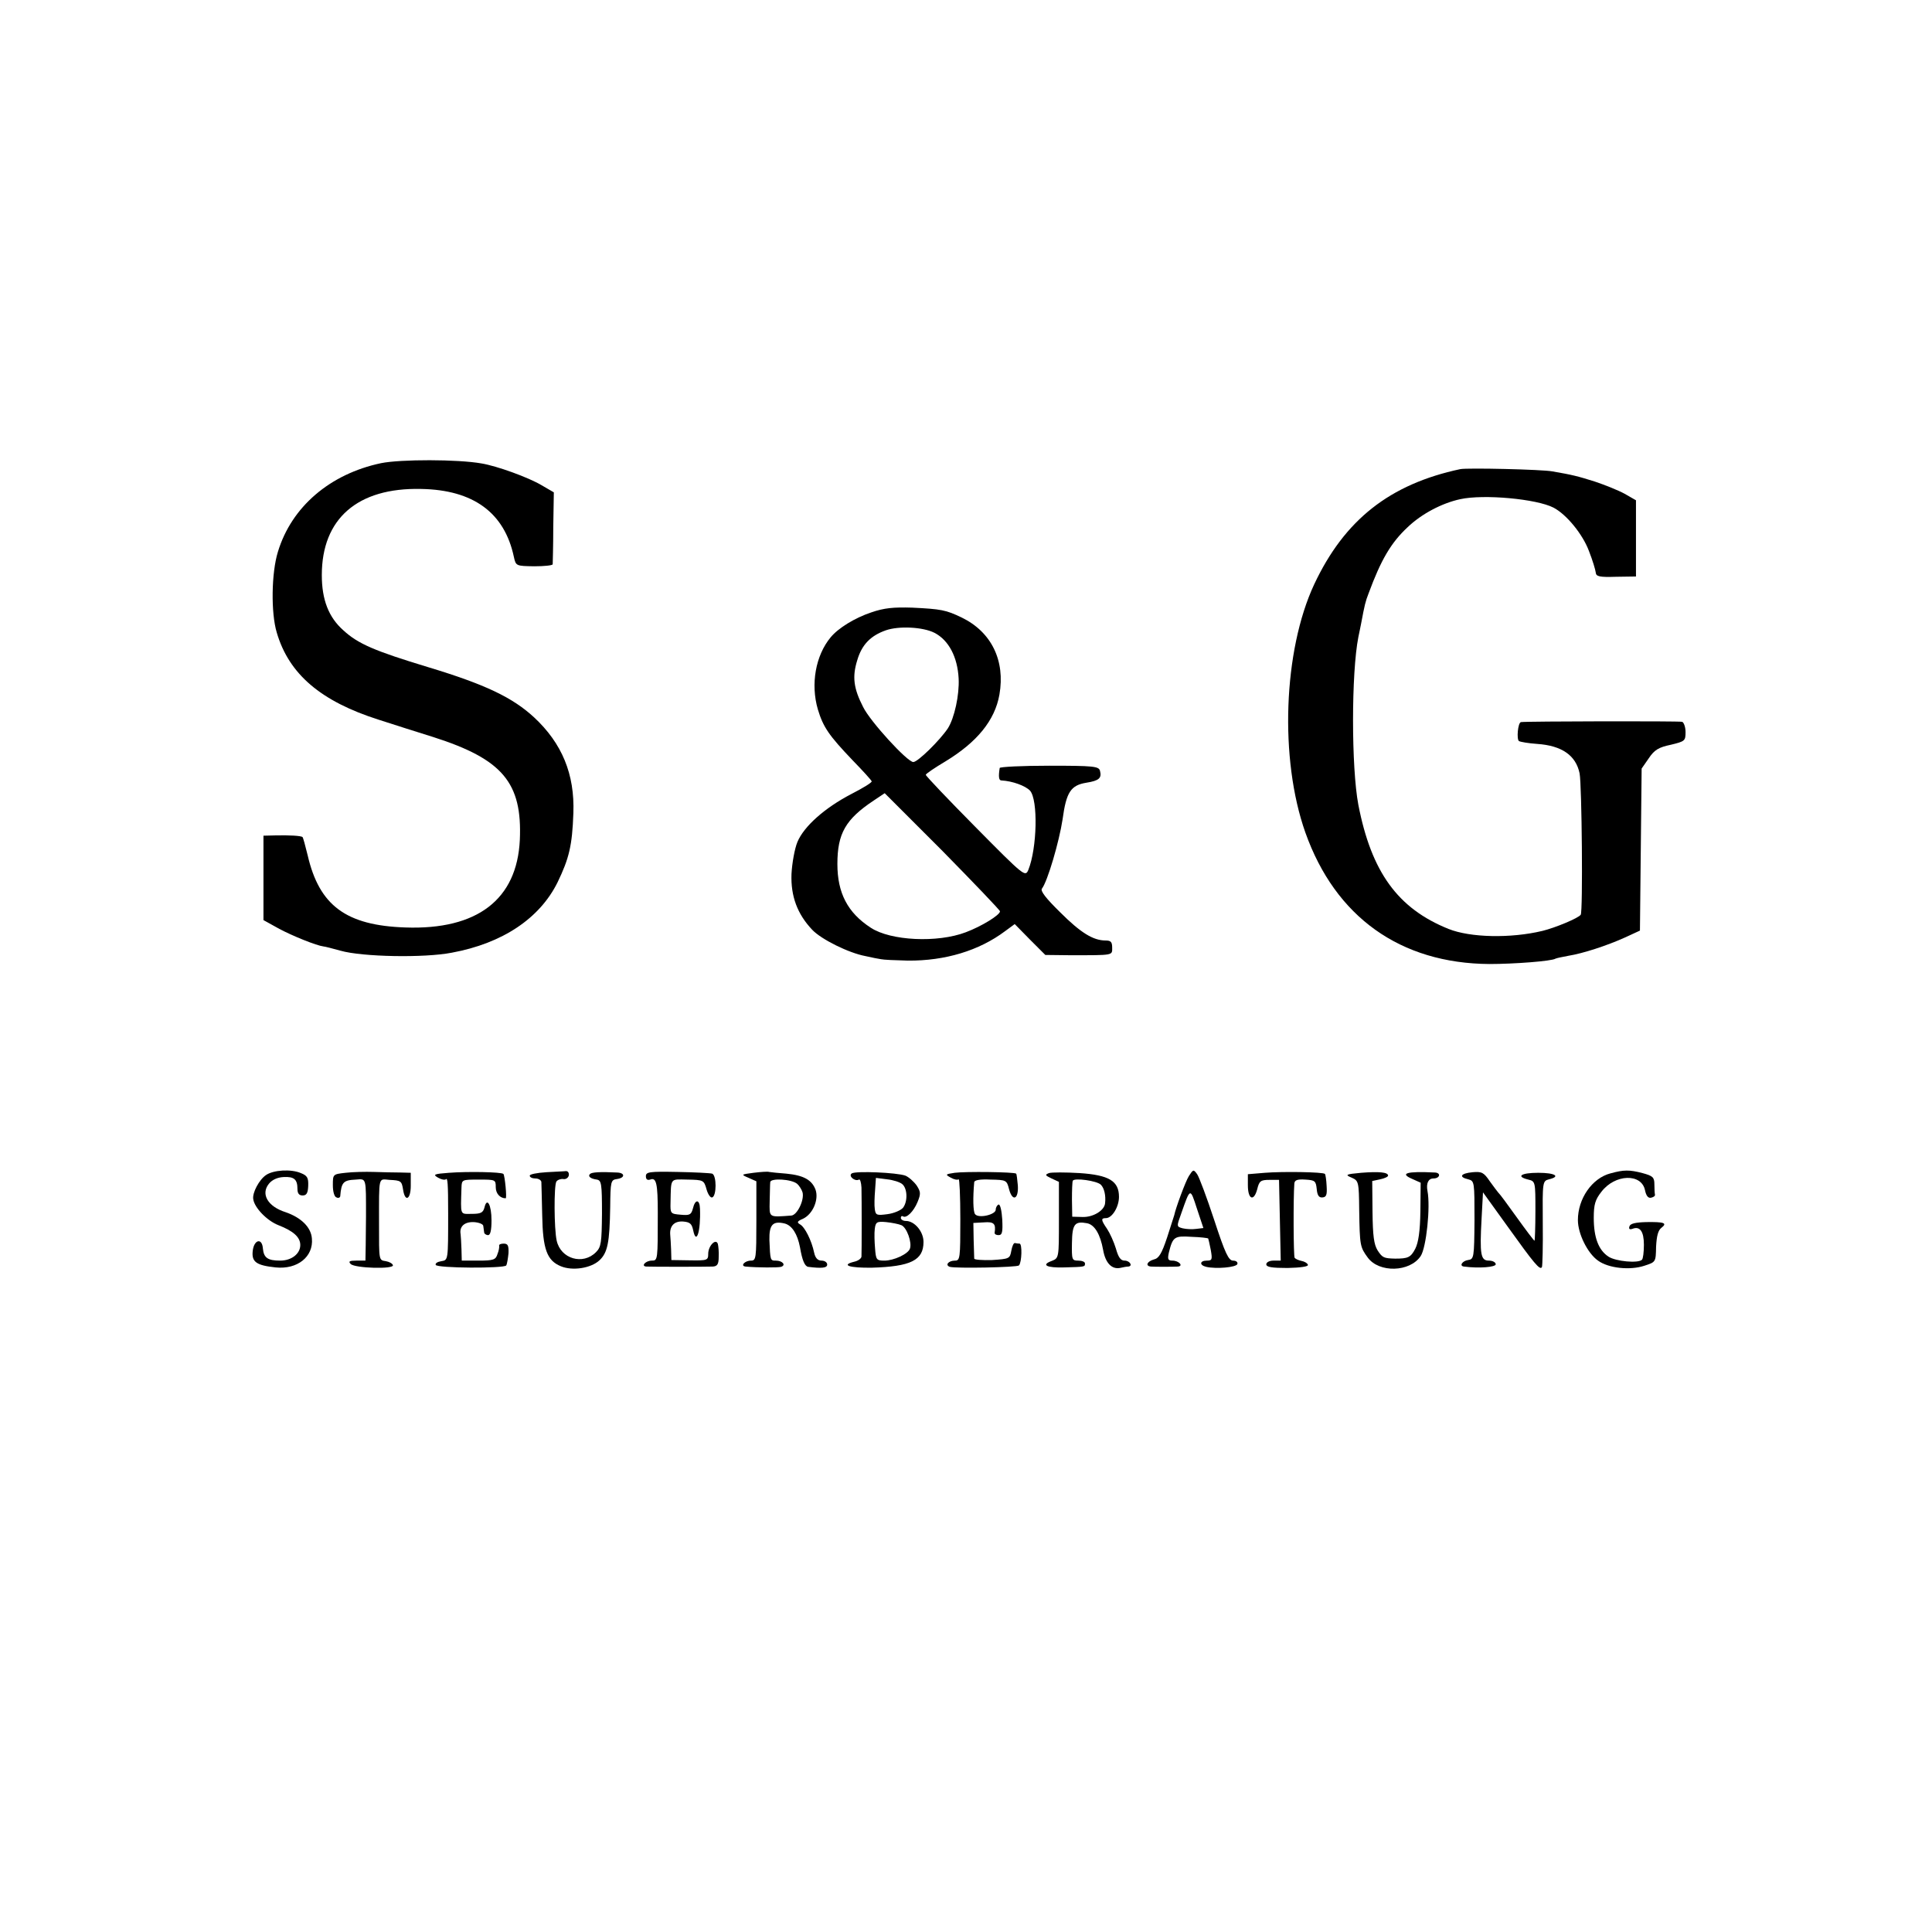
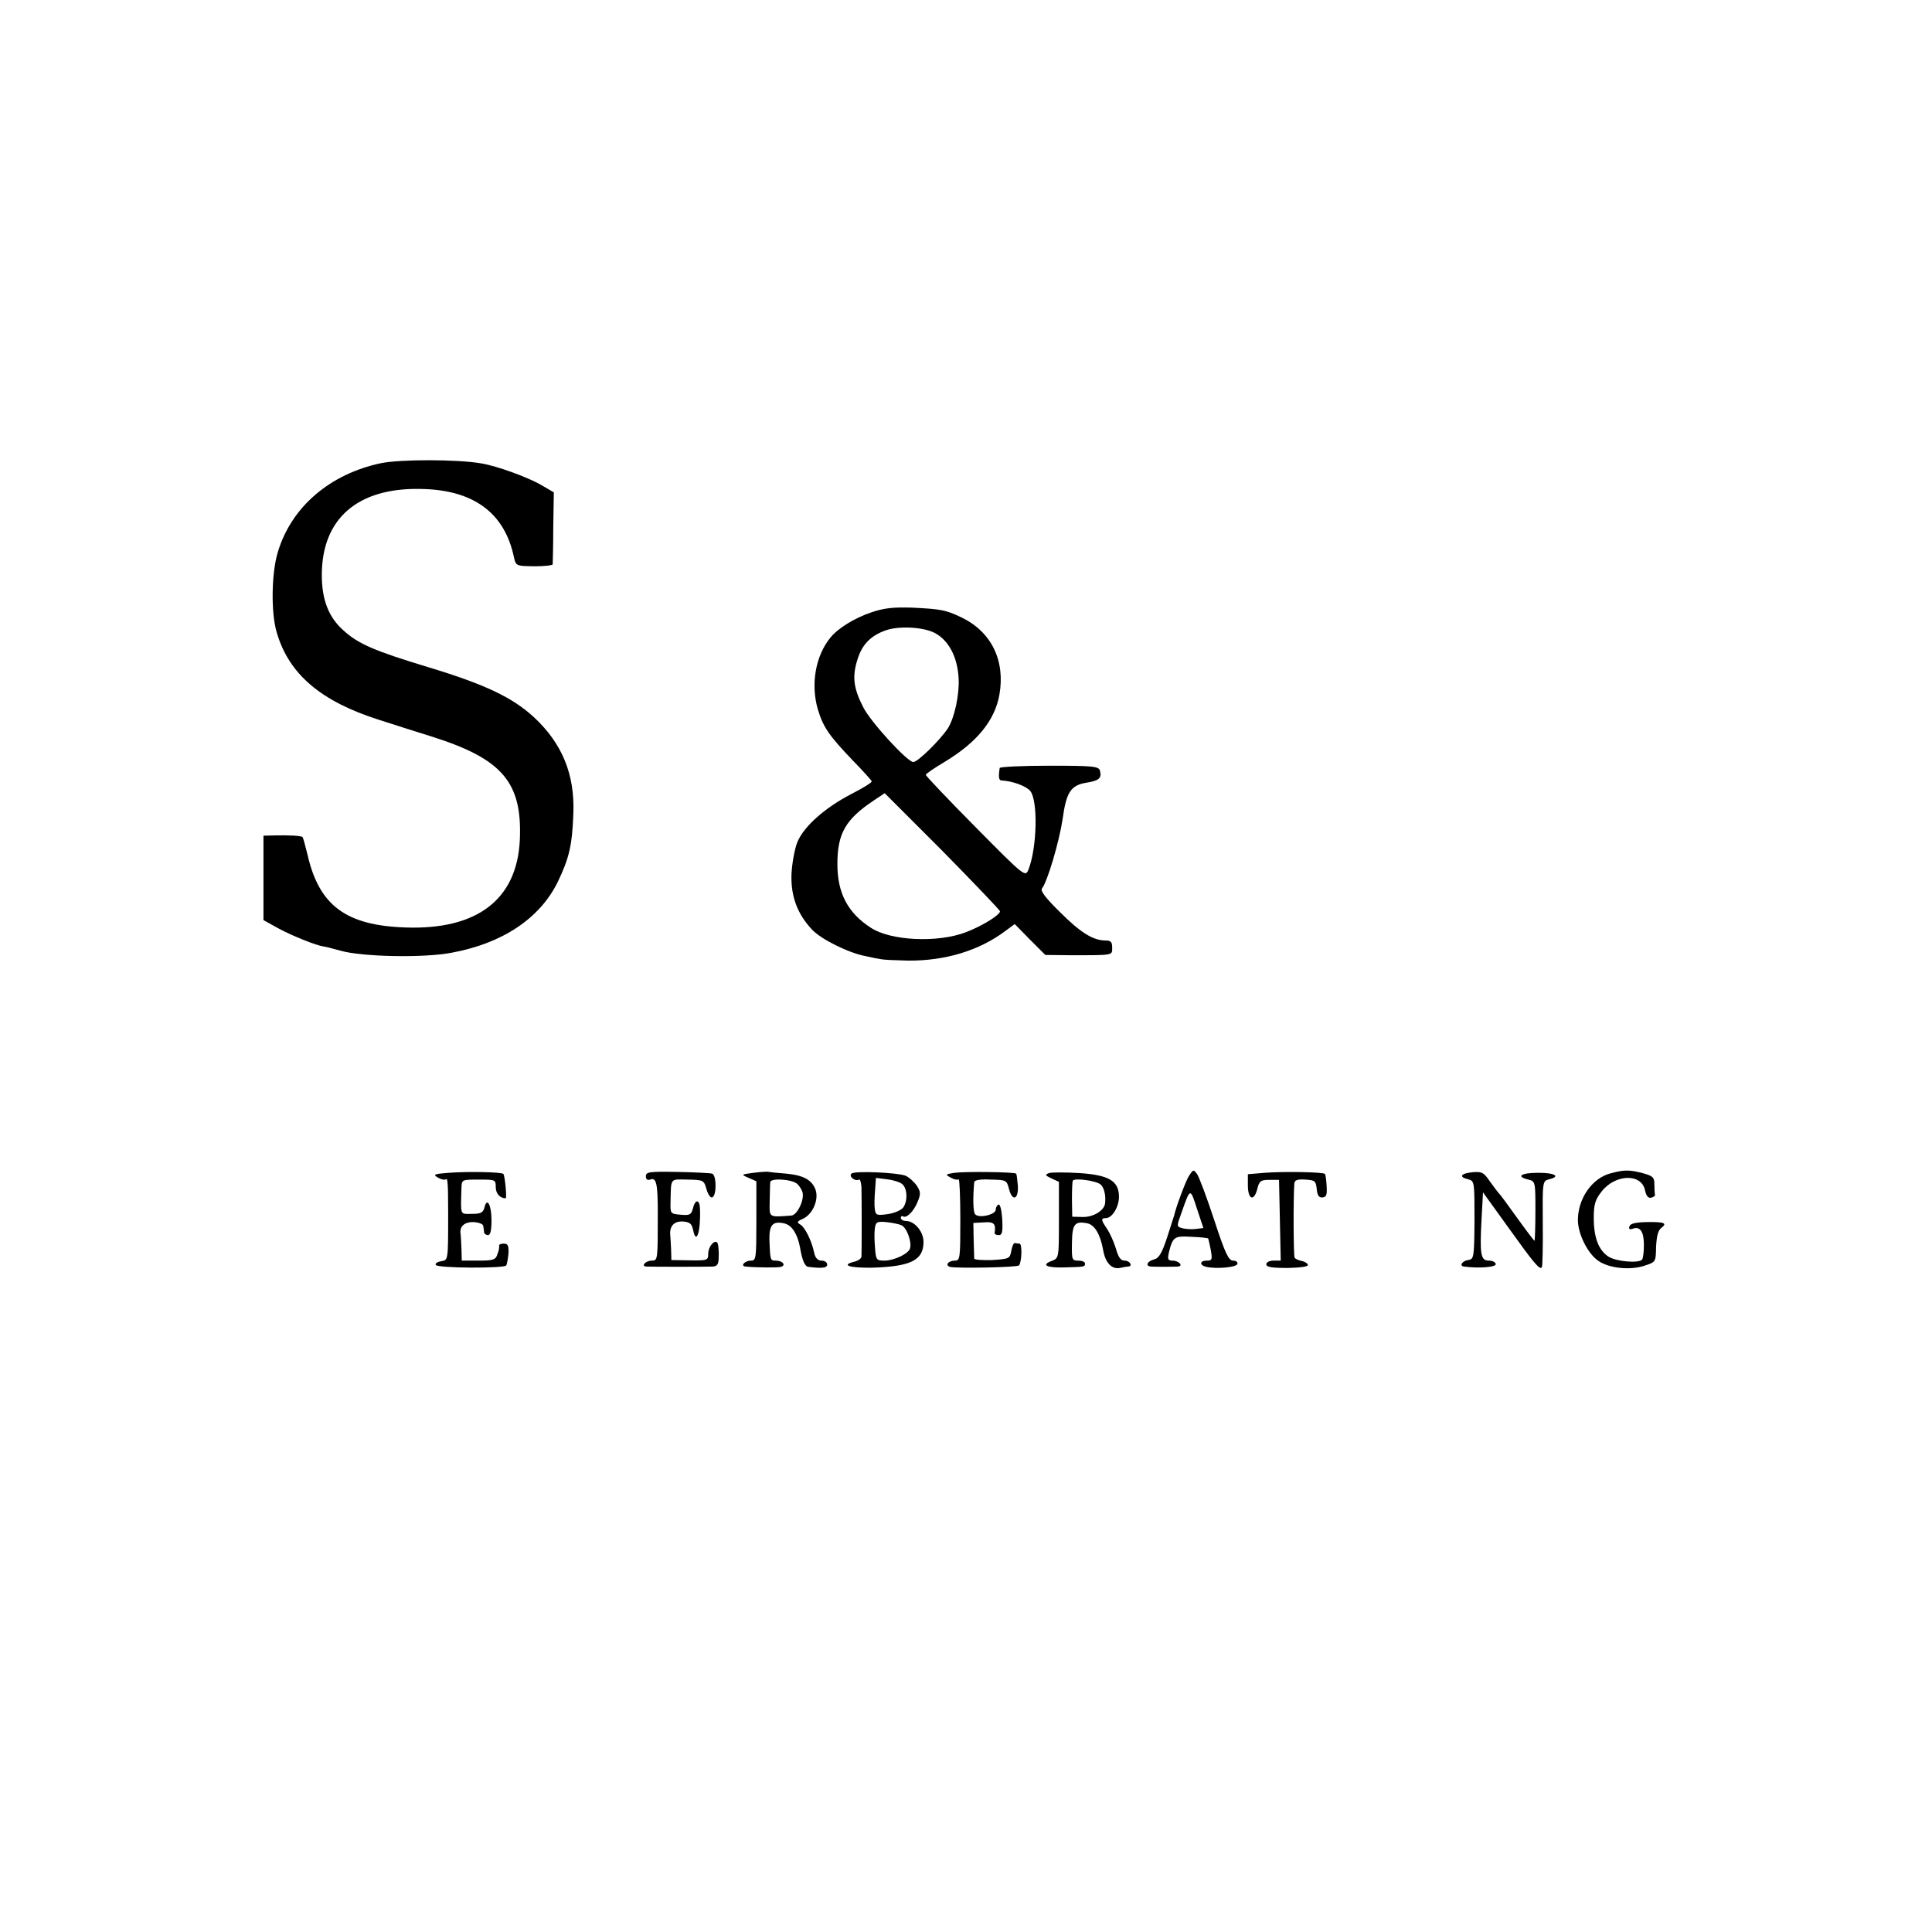
<svg xmlns="http://www.w3.org/2000/svg" version="1.0" width="682pt" height="682pt" viewBox="0 0 682 682" preserveAspectRatio="xMidYMid meet">
  <g transform="translate(0,682) scale(0.1,-0.1)" fill="#000000" stroke="none">
    <path d="M1345 5185 c-180 -38 -316 -154 -364 -313 -23 -74 -25 -216 -4 -285 43 -147 156 -243 361 -308 53 -17 140 -45 192 -61 244 -78 314 -161 305 -363 -10 -210 -150 -318 -404 -309 -209 7 -304 77 -345 255 -8 33 -16 62 -18 64 -5 5 -48 7 -95 6 l-43 -1 0 -149 0 -149 56 -31 c47 -25 131 -59 156 -62 4 0 31 -7 60 -15 77 -22 296 -26 393 -7 179 33 310 121 373 248 41 85 52 130 56 245 5 137 -40 246 -139 338 -76 70 -172 116 -374 177 -188 57 -247 82 -299 130 -52 46 -76 108 -76 195 0 199 126 309 350 304 185 -3 295 -84 328 -240 7 -32 8 -32 72 -33 35 0 64 3 65 7 0 4 2 63 2 131 l2 123 -43 25 c-47 28 -158 68 -212 77 -84 15 -286 15 -355 1z" />
-     <path d="M5155 5164 c-249 -53 -409 -179 -516 -407 -109 -234 -123 -616 -31 -876 106 -298 335 -462 650 -464 85 0 220 10 233 19 4 2 24 6 45 10 51 8 137 36 201 65 l52 24 3 286 3 286 25 36 c20 30 35 39 78 48 50 12 52 14 52 45 0 17 -6 34 -12 36 -11 3 -547 2 -569 -1 -11 -2 -16 -61 -7 -67 5 -3 34 -8 64 -10 88 -6 137 -41 150 -104 8 -41 12 -488 4 -499 -8 -12 -90 -46 -135 -57 -112 -27 -255 -24 -332 7 -179 72 -272 201 -318 438 -25 132 -25 465 0 592 3 13 7 35 10 49 12 64 15 77 26 105 44 119 79 179 138 234 49 47 121 85 186 99 83 18 269 1 329 -30 46 -24 103 -94 125 -153 13 -33 23 -67 24 -76 1 -14 13 -17 72 -15 l70 1 0 135 0 134 -40 23 c-22 12 -69 31 -105 43 -60 19 -80 24 -150 36 -36 7 -301 13 -325 8z" />
    <path d="M3075 4658 c-57 -19 -116 -55 -143 -88 -53 -64 -71 -165 -45 -254 19 -63 39 -92 122 -179 37 -38 67 -71 68 -75 2 -4 -31 -24 -72 -45 -94 -49 -167 -114 -190 -169 -10 -24 -19 -75 -21 -113 -3 -79 21 -142 73 -197 32 -34 129 -82 188 -93 22 -5 47 -10 55 -11 8 -2 51 -4 95 -5 131 -1 251 35 343 104 l34 25 54 -55 54 -54 88 -1 c155 0 148 -1 148 27 0 20 -5 25 -23 25 -44 0 -88 27 -161 100 -50 49 -70 75 -64 83 20 26 61 166 73 245 13 96 29 120 84 129 44 7 55 16 48 42 -4 16 -23 18 -179 18 -96 0 -175 -4 -175 -8 -5 -31 -3 -44 6 -44 39 -2 85 -19 101 -36 29 -33 25 -203 -6 -280 -11 -25 -14 -23 -187 152 -96 97 -175 180 -175 184 1 4 32 25 69 47 112 68 175 145 191 236 21 120 -28 221 -133 272 -56 27 -73 30 -175 35 -66 2 -99 -1 -145 -17z m224 -72 c50 -26 81 -85 85 -161 3 -58 -15 -140 -38 -176 -28 -42 -106 -119 -122 -119 -21 0 -152 143 -177 194 -34 66 -39 107 -21 165 16 55 47 87 101 106 46 16 131 12 172 -9z m231 -983 c0 -13 -65 -53 -121 -74 -100 -38 -265 -30 -335 16 -82 53 -118 123 -118 225 0 108 29 158 128 224 l39 26 204 -204 c111 -113 203 -209 203 -213z" />
-     <path d="M939 2672 c-24 -16 -49 -63 -45 -85 4 -30 48 -76 89 -92 54 -21 77 -43 77 -70 0 -31 -31 -55 -71 -55 -44 0 -58 10 -61 43 -3 39 -32 31 -36 -10 -4 -38 14 -50 81 -57 77 -8 134 38 128 102 -3 40 -38 74 -93 93 -63 20 -88 64 -59 100 11 14 30 23 52 24 37 2 49 -8 49 -42 0 -16 6 -23 18 -23 14 0 19 8 20 34 1 28 -3 36 -26 45 -35 15 -97 11 -123 -7z" />
-     <path d="M1220 2680 c-45 -5 -45 -5 -45 -44 0 -22 5 -41 13 -43 6 -3 12 -1 13 4 4 50 11 57 55 59 38 3 36 9 36 -131 0 -25 -1 -70 -1 -100 l-1 -55 -32 0 c-25 0 -29 -3 -20 -12 15 -15 154 -19 149 -4 -2 6 -13 12 -25 14 -25 4 -24 1 -24 132 0 172 -3 158 37 155 41 -2 43 -4 48 -35 7 -45 27 -34 27 14 l0 46 -37 1 c-21 0 -63 1 -93 2 -30 1 -75 0 -100 -3z" />
    <path d="M1585 2680 c-53 -4 -58 -6 -39 -17 12 -7 24 -9 28 -6 6 7 8 -13 8 -122 0 -165 0 -163 -24 -167 -13 -2 -22 -7 -20 -13 3 -12 242 -13 249 -2 3 5 6 24 8 43 1 27 -2 34 -17 34 -10 0 -17 -3 -16 -7 1 -5 -1 -18 -6 -30 -6 -20 -14 -23 -67 -23 l-59 0 -1 40 c-1 22 -2 46 -3 53 -5 27 13 44 46 43 18 -1 34 -7 34 -14 1 -6 2 -16 3 -22 0 -5 7 -10 14 -10 8 0 12 17 12 52 0 55 -16 84 -25 45 -5 -18 -13 -22 -45 -22 -42 0 -39 -8 -36 93 1 28 2 28 61 28 59 0 60 0 60 -27 0 -22 15 -39 35 -39 5 0 -3 81 -8 86 -7 7 -127 9 -192 4z" />
-     <path d="M1928 2682 c-32 -2 -58 -7 -58 -12 0 -6 9 -10 20 -10 11 0 20 -6 21 -12 0 -7 2 -60 3 -118 2 -120 17 -160 66 -180 41 -17 106 -7 136 21 29 27 36 63 38 188 1 91 2 96 24 99 29 4 29 22 0 23 -59 3 -89 1 -95 -5 -9 -8 1 -17 24 -20 16 -3 18 -14 18 -120 -1 -103 -3 -118 -21 -136 -46 -47 -125 -24 -139 41 -9 41 -10 193 -1 208 4 6 15 10 24 9 9 -2 18 4 20 13 1 9 -3 15 -10 15 -7 -1 -39 -2 -70 -4z" />
+     <path d="M1928 2682 z" />
    <path d="M2280 2668 c0 -11 5 -15 15 -12 22 9 27 -14 27 -118 0 -166 0 -168 -21 -168 -22 0 -40 -20 -19 -21 18 -1 208 -1 234 0 16 1 21 8 21 34 1 17 -1 38 -3 46 -7 21 -34 -7 -34 -35 0 -23 -3 -24 -65 -23 l-65 1 -1 37 c-1 20 -2 43 -3 51 -3 32 14 50 45 48 25 -2 31 -8 36 -31 11 -54 27 -4 24 76 -1 34 -17 35 -25 1 -6 -22 -11 -25 -43 -22 -36 3 -37 4 -36 43 2 89 -3 82 60 81 56 -1 58 -2 67 -34 5 -18 14 -31 20 -29 16 5 16 78 0 84 -7 2 -63 5 -123 6 -99 2 -111 0 -111 -15z" />
    <path d="M2660 2680 c-45 -6 -45 -6 -17 -18 l27 -12 0 -140 c0 -132 -1 -140 -19 -140 -22 0 -39 -19 -19 -21 42 -4 115 -4 125 -1 19 6 5 22 -18 22 -20 0 -20 0 -23 73 -1 54 12 68 54 58 26 -7 45 -37 54 -84 8 -47 17 -67 29 -69 48 -6 67 -4 67 8 0 8 -9 14 -20 14 -13 0 -22 9 -26 28 -9 43 -33 91 -50 100 -12 7 -10 11 11 20 34 16 56 67 44 102 -13 35 -42 51 -103 57 -28 2 -55 5 -61 6 -5 2 -30 0 -55 -3z m154 -39 c7 -6 16 -20 19 -30 7 -27 -19 -81 -40 -82 -81 -6 -77 -8 -76 51 1 30 1 60 2 67 1 15 75 11 95 -6z" />
    <path d="M3007 2678 c-14 -9 11 -30 25 -22 4 3 8 -10 9 -28 1 -40 1 -229 0 -244 -1 -7 -12 -15 -26 -18 -48 -12 -16 -22 62 -21 138 4 183 26 183 91 0 37 -32 74 -62 74 -10 0 -18 5 -18 11 0 5 3 8 8 5 12 -7 37 17 51 51 12 29 11 36 -3 58 -10 14 -28 30 -40 35 -31 11 -174 17 -189 8z m178 -38 c18 -15 20 -60 3 -83 -7 -9 -32 -20 -55 -23 -38 -5 -42 -4 -45 18 -2 13 -1 42 1 66 l3 44 39 -5 c21 -2 46 -10 54 -17z m-3 -145 c19 -8 38 -61 30 -83 -7 -19 -57 -42 -90 -42 -28 0 -30 3 -33 43 -2 23 -3 54 -1 69 3 24 7 27 40 24 20 -2 45 -7 54 -11z" />
    <path d="M3370 2680 c-33 -5 -34 -6 -14 -17 12 -7 24 -9 28 -6 3 3 6 -60 6 -140 0 -139 -1 -147 -19 -147 -23 0 -36 -16 -18 -22 20 -6 237 -2 244 5 10 11 12 77 2 77 -5 0 -12 1 -16 2 -5 1 -10 -11 -13 -27 -5 -28 -7 -29 -68 -33 -34 -1 -62 1 -63 5 0 4 -1 35 -2 67 l-1 59 37 2 c36 3 43 -5 38 -37 0 -5 6 -8 14 -8 13 0 15 11 13 55 -2 31 -7 54 -13 53 -5 -2 -10 -10 -10 -18 0 -18 -61 -32 -73 -16 -7 9 -8 57 -3 113 1 7 20 11 58 9 55 -1 57 -2 65 -34 12 -45 34 -36 31 13 -2 21 -4 40 -6 42 -6 6 -180 8 -217 3z" />
    <path d="M3703 2679 c-15 -6 -14 -8 9 -19 l26 -12 0 -135 c0 -133 0 -134 -25 -144 -39 -14 -19 -25 44 -23 74 2 73 2 73 14 0 6 -11 10 -24 10 -22 0 -23 3 -22 63 1 66 10 77 53 69 27 -5 47 -39 57 -94 8 -46 30 -69 59 -64 12 3 25 5 30 5 17 2 5 21 -13 21 -14 0 -22 11 -31 43 -7 23 -21 54 -31 69 -22 32 -22 38 -4 38 22 0 46 40 46 75 0 56 -35 77 -139 84 -50 3 -99 3 -108 0z m183 -41 c12 -12 18 -38 15 -65 -2 -26 -42 -50 -79 -49 l-37 1 -1 60 c0 33 1 63 3 67 5 11 85 0 99 -14z" />
    <path d="M4197 2669 c-12 -19 -47 -114 -52 -139 -1 -3 -12 -38 -25 -78 -19 -57 -29 -74 -47 -78 -24 -7 -31 -23 -10 -25 14 -1 75 -1 95 0 21 2 3 21 -19 21 -16 0 -18 5 -13 28 14 56 19 60 80 56 31 -1 57 -4 59 -6 1 -2 5 -20 9 -40 6 -34 5 -38 -14 -38 -25 0 -27 -16 -2 -22 35 -8 106 -2 110 10 2 7 -5 12 -15 12 -16 0 -28 25 -67 144 -26 79 -53 151 -60 161 -13 18 -14 17 -29 -6z m26 -187 c-14 -2 -35 -1 -48 2 -22 6 -22 6 -5 53 32 91 31 91 55 17 l23 -69 -25 -3z" />
    <path d="M4465 2680 l-60 -5 0 -39 c0 -50 21 -59 33 -14 7 29 12 33 43 33 l34 0 3 -142 3 -143 -26 0 c-14 0 -25 -6 -25 -13 0 -10 20 -13 75 -13 45 1 74 5 72 11 -2 6 -12 12 -23 14 -10 2 -21 7 -24 11 -4 7 -5 208 -1 262 1 12 10 16 39 14 34 -2 37 -5 40 -33 2 -23 8 -31 20 -30 14 1 17 9 15 40 -1 22 -4 41 -6 43 -6 7 -150 9 -212 4z" />
-     <path d="M4805 2680 c-55 -5 -58 -7 -34 -17 25 -11 26 -14 27 -115 2 -125 3 -130 30 -167 40 -55 149 -52 187 5 20 30 35 174 24 230 -5 27 3 44 21 44 23 0 28 20 5 21 -100 5 -126 -3 -79 -23 l29 -13 -1 -101 c-1 -71 -7 -110 -18 -132 -16 -31 -26 -35 -71 -35 -40 1 -45 3 -62 29 -13 21 -17 51 -18 136 l-1 109 28 6 c15 3 28 9 28 13 0 12 -31 15 -95 10z" />
    <path d="M5198 2682 c-42 -4 -50 -17 -15 -25 22 -6 22 -9 22 -144 -1 -134 -2 -138 -23 -141 -20 -3 -32 -21 -14 -23 53 -7 112 -2 112 8 0 7 -11 13 -24 13 -29 0 -33 20 -26 148 l5 93 85 -118 c96 -134 116 -158 123 -146 2 4 4 75 3 156 -1 145 -1 148 22 154 42 10 22 23 -38 23 -61 0 -80 -13 -35 -24 25 -6 25 -8 25 -111 0 -58 -2 -105 -3 -105 -2 0 -30 37 -63 83 -32 45 -61 84 -65 87 -3 3 -16 21 -30 40 -21 31 -28 35 -61 32z" />
    <path d="M5685 2678 c-65 -17 -115 -89 -115 -165 0 -48 34 -117 71 -143 37 -27 113 -35 164 -18 40 13 40 13 41 67 2 38 7 58 19 67 22 17 9 21 -54 20 -37 -1 -56 -5 -59 -15 -3 -9 0 -12 10 -9 27 11 41 -9 41 -56 0 -26 -3 -50 -7 -53 -13 -13 -92 -6 -118 11 -35 23 -52 67 -52 137 0 47 5 64 27 92 48 63 142 66 154 5 4 -19 11 -28 21 -26 9 2 15 6 14 11 -1 4 -2 20 -2 36 0 25 -5 30 -42 40 -46 12 -66 12 -113 -1z" />
  </g>
</svg>